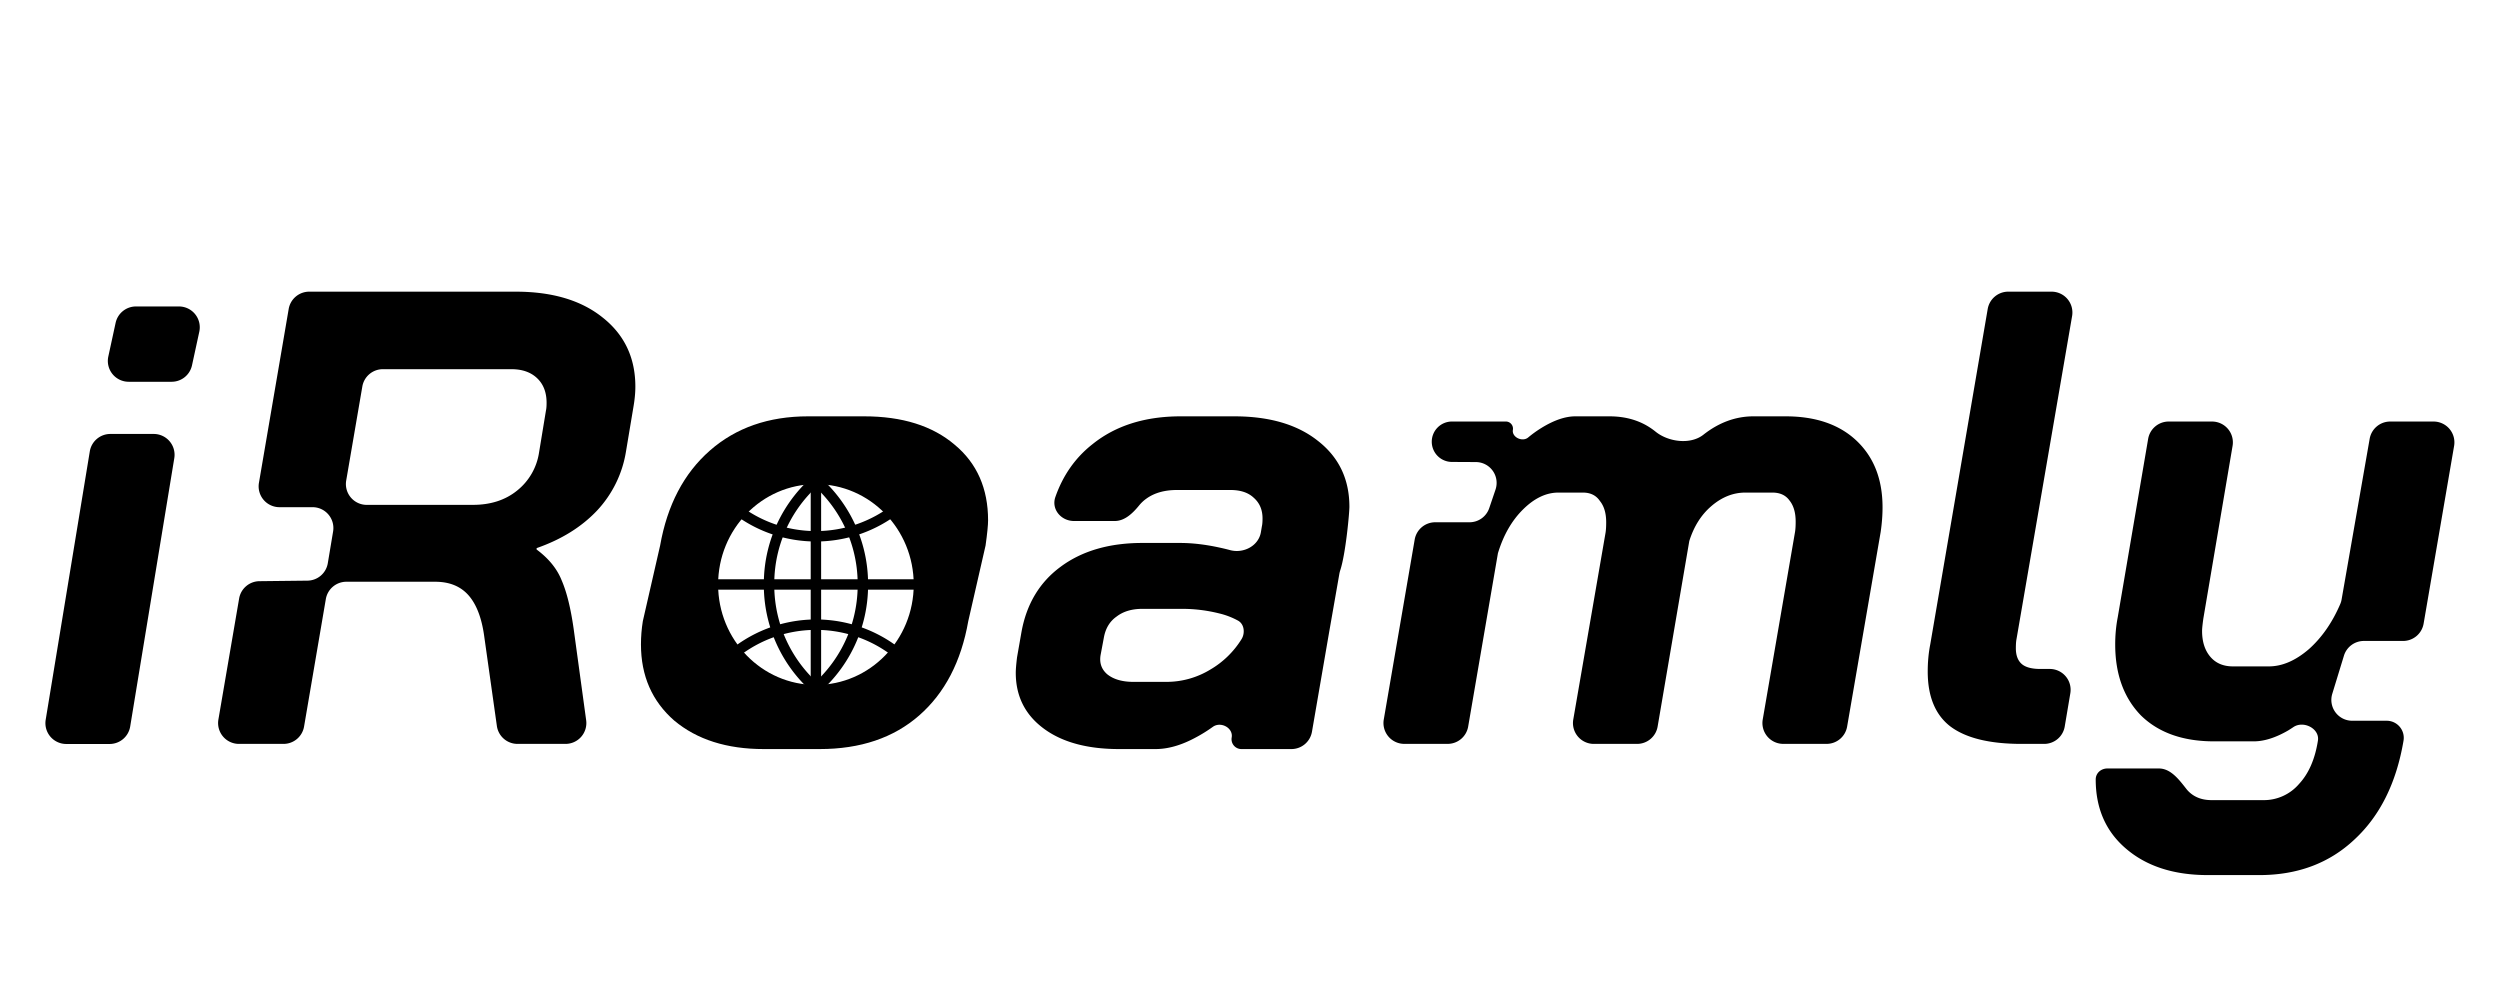
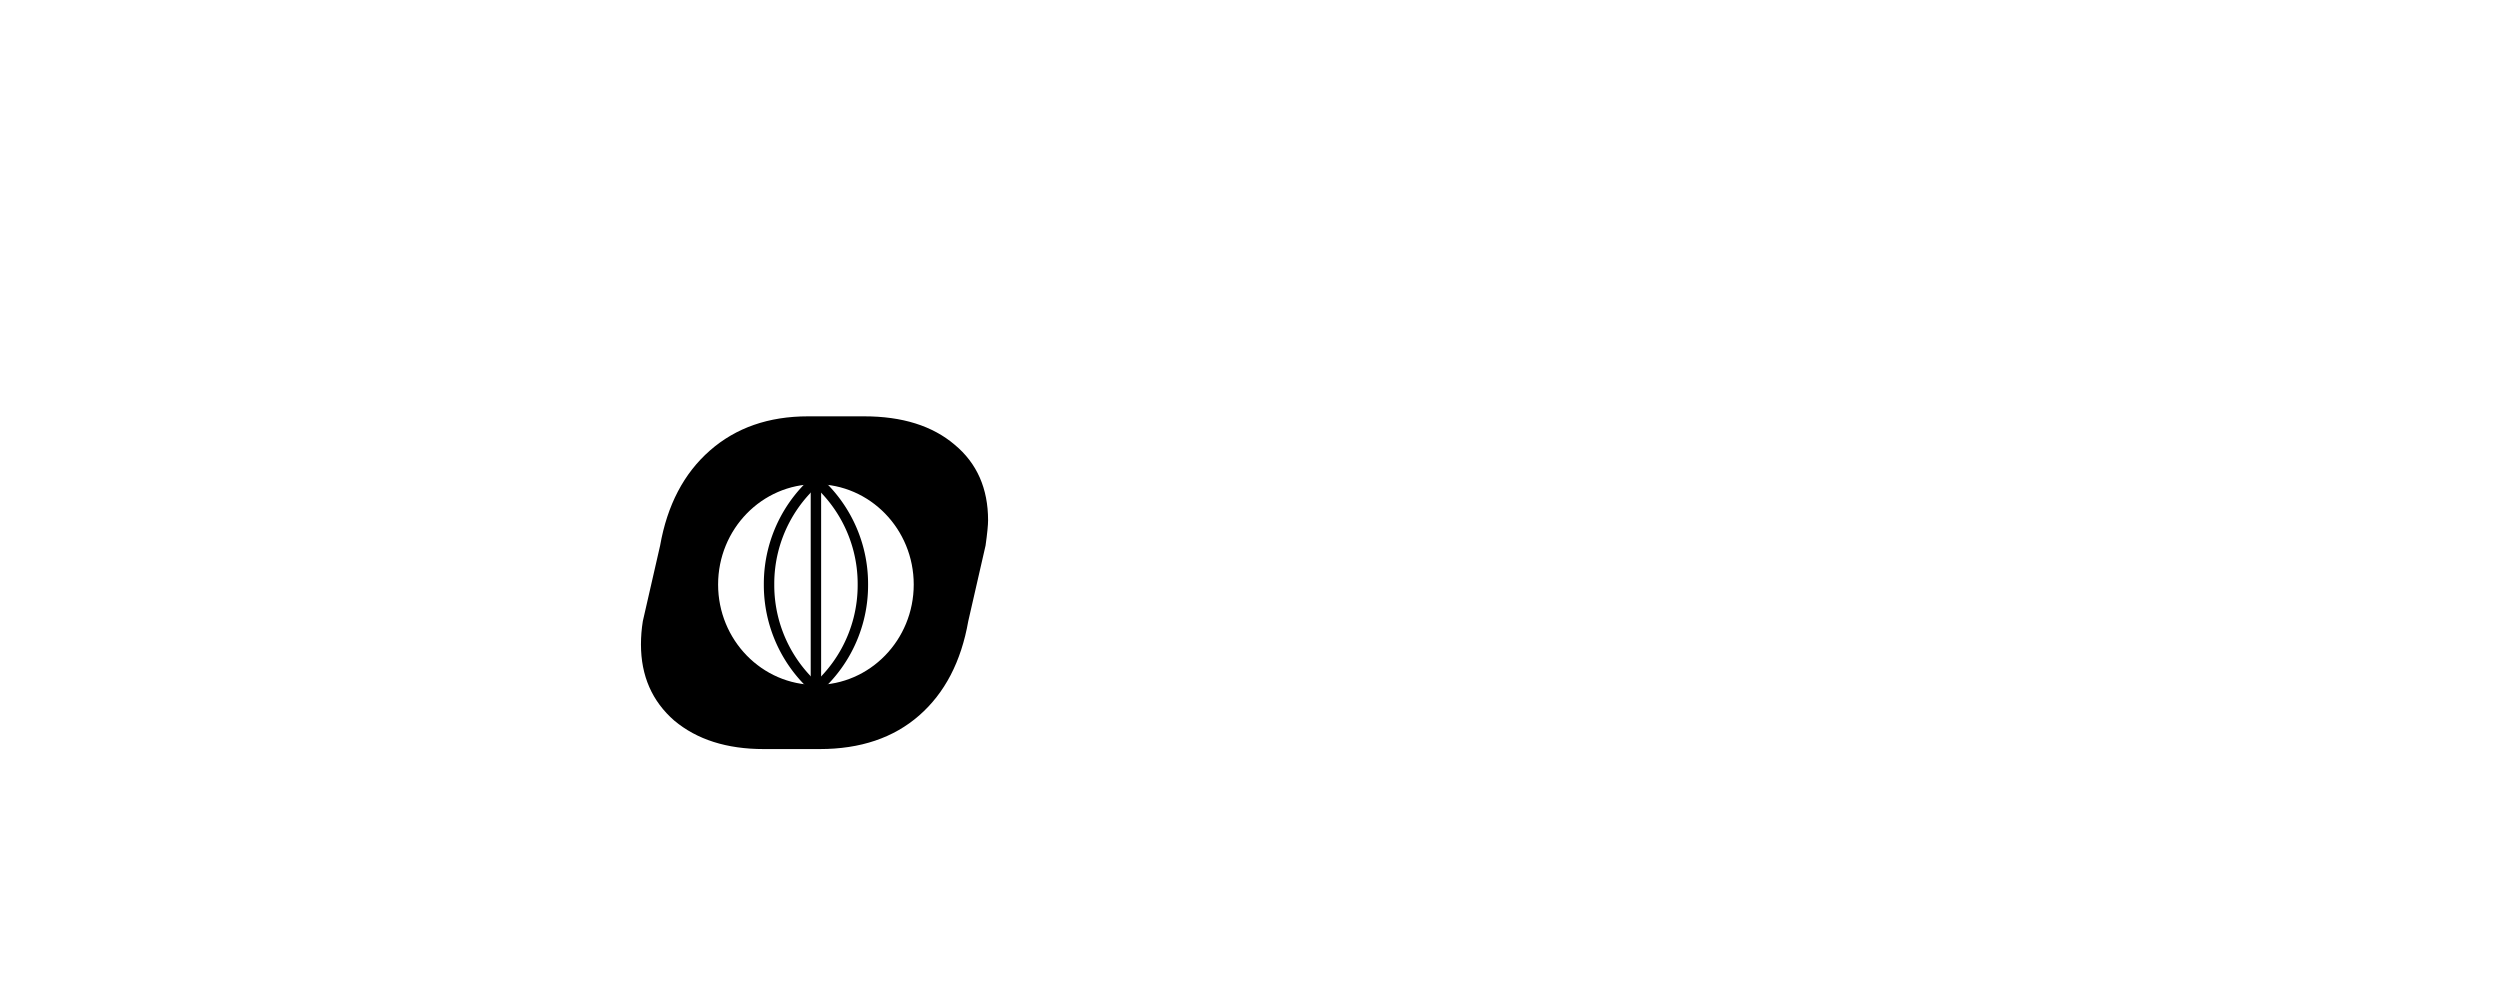
<svg xmlns="http://www.w3.org/2000/svg" fill="none" viewBox="0 0 120 48" class="w-full">
-   <path d="M105.972 42.004c-1.632 0-2.941-.424-3.928-1.272-.967-.827-1.45-1.933-1.45-3.318 0-.305.254-.527.559-.527h2.474c.57 0 .969.537 1.321.985.027.035.056.068.087.1.282.29.655.434 1.118.434h2.478a2.22 2.22 0 0 0 1.722-.775c.463-.496.766-1.188.907-2.078.095-.58-.695-.982-1.181-.65a6.72 6.72 0 0 1-.239.154c-.605.352-1.159.528-1.662.528h-1.904c-1.49 0-2.659-.414-3.505-1.24-.826-.849-1.239-1.986-1.239-3.412 0-.455.041-.889.121-1.302l1.46-8.565a1 1 0 0 1 .986-.832h2.081a1 1 0 0 1 .986 1.167l-1.404 8.292c-.04.289-.06.485-.06.589 0 .517.131.93.393 1.24.262.31.624.465 1.088.465h1.722c.644 0 1.289-.279 1.934-.837.621-.558 1.12-1.279 1.498-2.163a.893.893 0 0 0 .061-.208l1.348-7.717a1 1 0 0 1 .985-.828h2.082a1 1 0 0 1 .986 1.17l-1.442 8.405-.022.127a1 1 0 0 1-.986.83h-1.881a1 1 0 0 0-.957.707l-.56 1.83a1 1 0 0 0 .956 1.293h1.657a.82.82 0 0 1 .807.958c-.343 2.026-1.128 3.607-2.357 4.744-1.209 1.137-2.729 1.706-4.562 1.706h-2.478ZM97.033 35.707c-1.53 0-2.669-.279-3.414-.837-.725-.558-1.088-1.437-1.088-2.636 0-.455.04-.889.121-1.302l2.758-16.1a1 1 0 0 1 .986-.832h2.08a1 1 0 0 1 .985 1.17l-2.67 15.514c-.02.103-.03.248-.03.434 0 .33.091.579.272.744.182.165.484.248.907.248h.45a1 1 0 0 1 .986 1.166l-.269 1.597a1 1 0 0 1-.986.834h-1.088ZM85.709 19.984c1.45 0 2.588.393 3.414 1.179.38.362.673.783.879 1.264.24.562.36 1.205.36 1.93 0 .372-.03.765-.09 1.178l-1.61 9.341a1 1 0 0 1-.986.83h-2.08a1 1 0 0 1-.985-1.17l1.55-9c.021-.125.031-.29.031-.497 0-.434-.1-.775-.302-1.023-.181-.248-.453-.372-.816-.372h-1.3c-.583 0-1.127.217-1.63.65-.484.414-.837.973-1.058 1.675l-.416 2.435-.415 2.434-.104.609-.585 3.428a1 1 0 0 1-.986.832h-2.078a1 1 0 0 1-.985-1.17l1.55-8.97c.02-.125.03-.29.03-.497 0-.434-.1-.775-.302-1.023-.181-.269-.453-.403-.816-.403h-1.178c-.584 0-1.148.268-1.692.806-.544.537-.947 1.24-1.209 2.109l-1.428 8.317a1 1 0 0 1-.986.83h-2.08a1 1 0 0 1-.985-1.169l1.484-8.638a1 1 0 0 1 .986-.83h1.645a1 1 0 0 0 .947-.678l.302-.891a1 1 0 0 0-.941-1.321l-1.152-.006a.97.97 0 0 1 .005-1.94h2.583c.213 0 .374.19.339.4-.06.355.457.598.733.366.202-.168.413-.32.633-.456.605-.373 1.148-.559 1.632-.559h1.632c.785 0 1.46.197 2.024.59.067.046.132.095.195.146.613.496 1.672.635 2.293.148.75-.59 1.552-.884 2.407-.884h1.54ZM53.713 35.955c-1.53 0-2.74-.331-3.626-.993-.886-.661-1.33-1.55-1.33-2.667 0-.165.021-.413.061-.744l.212-1.21c.242-1.343.866-2.387 1.873-3.131 1.027-.765 2.337-1.148 3.928-1.148h1.813c.584 0 1.209.073 1.873.217.181.039.356.08.525.126.646.175 1.37-.2 1.481-.86l.049-.289c.02-.082.03-.207.03-.372 0-.413-.14-.744-.423-.992-.262-.248-.635-.372-1.118-.372h-2.568c-.584 0-1.068.134-1.45.403a1.755 1.755 0 0 0-.357.328c-.306.376-.692.757-1.177.757h-1.957c-.622 0-1.1-.566-.894-1.153.367-1.046.962-1.892 1.786-2.537 1.108-.89 2.518-1.334 4.23-1.334h2.568c1.692 0 3.032.393 4.019 1.179 1.007.785 1.51 1.84 1.51 3.163 0 .298-.177 2.24-.434 3.032-.02.06-.036.12-.047.181l-.487 2.78-.829 4.806a1 1 0 0 1-.985.83h-2.401a.473.473 0 0 1-.467-.555c.081-.463-.527-.785-.907-.51-.266.191-.537.36-.815.507-.685.372-1.33.558-1.934.558h-1.752Zm2.296-3.225a4.04 4.04 0 0 0 2.085-.59 4.325 4.325 0 0 0 1.503-1.466.692.692 0 0 0 .091-.247c.043-.247-.038-.506-.254-.632a3.62 3.62 0 0 0-.917-.352 7.275 7.275 0 0 0-1.813-.218h-1.873c-.504 0-.917.124-1.239.373-.322.227-.523.558-.604.992l-.151.806c-.08.393.02.713.302.962.302.248.725.372 1.269.372h1.601Z" fill="currentColor" />
  <path clip-rule="evenodd" d="M32.367 34.59c1.088.91 2.518 1.365 4.29 1.365h2.69c1.954 0 3.545-.538 4.774-1.613 1.228-1.075 2.014-2.584 2.356-4.527l.83-3.629c.081-.578.121-.982.121-1.209 0-1.53-.533-2.74-1.601-3.628-1.068-.91-2.518-1.365-4.351-1.365h-2.689c-1.894 0-3.465.548-4.714 1.644-1.248 1.096-2.044 2.615-2.387 4.558l-.83 3.629c-.06.372-.09.744-.09 1.116 0 1.51.533 2.729 1.601 3.66Zm6.797-1.713c2.593 0 4.695-2.158 4.695-4.82 0-2.66-2.102-4.818-4.695-4.818-2.593 0-4.695 2.157-4.695 4.819 0 2.661 2.102 4.819 4.695 4.819Z" fill-rule="evenodd" fill="currentColor" />
  <path clip-rule="evenodd" d="M39.955 22.767a6.342 6.342 0 0 0-2.79 5.286 6.342 6.342 0 0 0 2.79 5.286l-.278.415a6.842 6.842 0 0 1-3.013-5.701 6.842 6.842 0 0 1 3.013-5.701l.278.415Z" fill-rule="evenodd" fill="currentColor" />
  <path clip-rule="evenodd" d="M39.164 22.984a.25.25 0 0 1 .25.25v9.638a.25.25 0 0 1-.5 0v-9.638a.25.25 0 0 1 .25-.25Z" fill-rule="evenodd" fill="currentColor" />
-   <path clip-rule="evenodd" d="M41.168 28.06a6.338 6.338 0 0 0-2.934-5.38l.267-.422a6.838 6.838 0 0 1 3.167 5.801 6.838 6.838 0 0 1-3.167 5.802l-.267-.423a6.338 6.338 0 0 0 2.934-5.379Z" fill-rule="evenodd" fill="currentColor" />
-   <path clip-rule="evenodd" d="M35.434 24.195a6.003 6.003 0 0 0 7.454 0l.309.393a6.503 6.503 0 0 1-8.072 0l.31-.393ZM39.167 30.234a6.019 6.019 0 0 0-4.058 1.576l-.336-.37a6.52 6.52 0 0 1 4.394-1.706 6.52 6.52 0 0 1 4.394 1.705l-.336.37a6.019 6.019 0 0 0-4.058-1.575ZM34.219 28.055a.25.25 0 0 1 .25-.25h9.39a.25.25 0 0 1 0 .5h-9.39a.25.25 0 0 1-.25-.25Z" fill-rule="evenodd" fill="currentColor" />
-   <path d="M13.857 14.831a1 1 0 0 1 .986-.831h9.913c1.753 0 3.142.414 4.17 1.24 1.047.827 1.571 1.933 1.571 3.318 0 .29-.03.61-.09.962l-.363 2.17a5.397 5.397 0 0 1-1.39 2.822c-.738.779-1.694 1.374-2.866 1.787a.051.051 0 0 0-.014.09c.573.43.969.921 1.188 1.473.242.558.433 1.333.574 2.326l.6 4.384a1 1 0 0 1-.99 1.135H24.84a1 1 0 0 1-.99-.86l-.605-4.287c-.12-.89-.372-1.55-.755-1.985-.383-.434-.916-.651-1.601-.651h-4.263a1 1 0 0 0-.986.831l-1.045 6.12a1 1 0 0 1-.986.832h-2.14a1 1 0 0 1-.986-1.168l.995-5.81a1 1 0 0 1 .975-.832l2.306-.026a1 1 0 0 0 .975-.835l.255-1.527a1 1 0 0 0-.987-1.164h-1.588a1 1 0 0 1-.985-1.169l.685-4.004.443-2.586.3-1.755Zm8.845 9.402c.846 0 1.55-.227 2.115-.682a2.88 2.88 0 0 0 1.057-1.83l.332-2.015c.02-.083.03-.207.03-.372 0-.496-.15-.89-.453-1.179-.302-.289-.715-.434-1.238-.434h-6.167a1 1 0 0 0-.986.831l-.774 4.512a1 1 0 0 0 .985 1.17h5.099ZM4.31 21.668a1 1 0 0 1 .987-.838h2.082a1 1 0 0 1 .987 1.162L6.249 34.873a1 1 0 0 1-.987.838H3.18a1 1 0 0 1-.987-1.162L4.31 21.668ZM5.549 15.5a1 1 0 0 1 .977-.79h2.063a1 1 0 0 1 .977 1.213l-.35 1.613a1 1 0 0 1-.977.789H6.176a1 1 0 0 1-.977-1.212l.35-1.614Z" fill="currentColor" />
+   <path clip-rule="evenodd" d="M41.168 28.06a6.338 6.338 0 0 0-2.934-5.38l.267-.422a6.838 6.838 0 0 1 3.167 5.801 6.838 6.838 0 0 1-3.167 5.802l-.267-.423a6.338 6.338 0 0 0 2.934-5.379" fill-rule="evenodd" fill="currentColor" />
</svg>